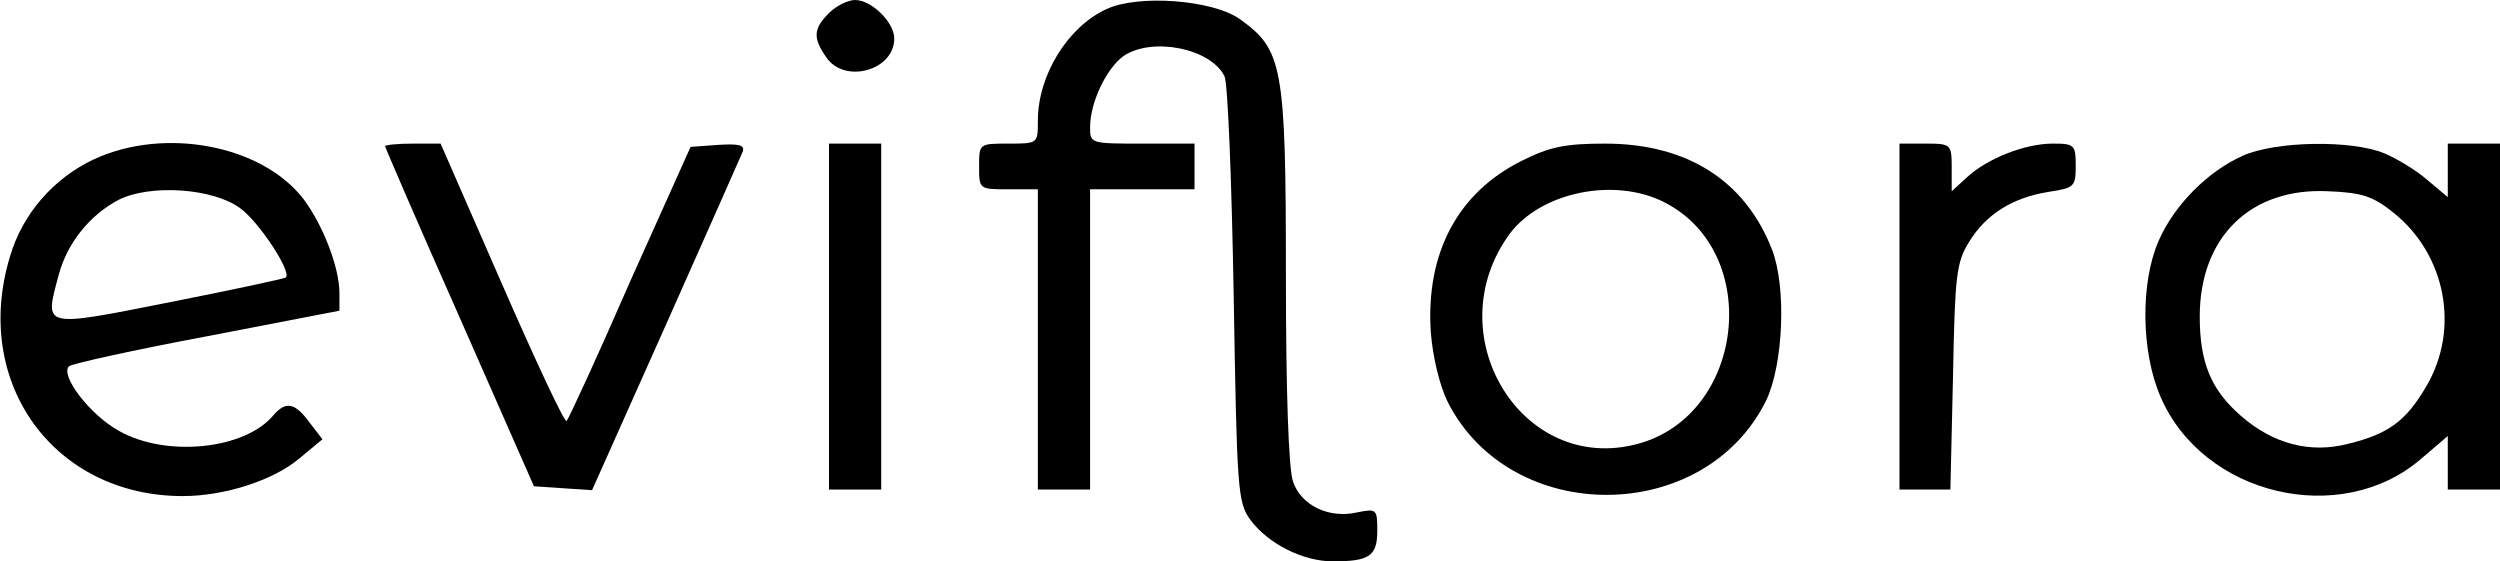
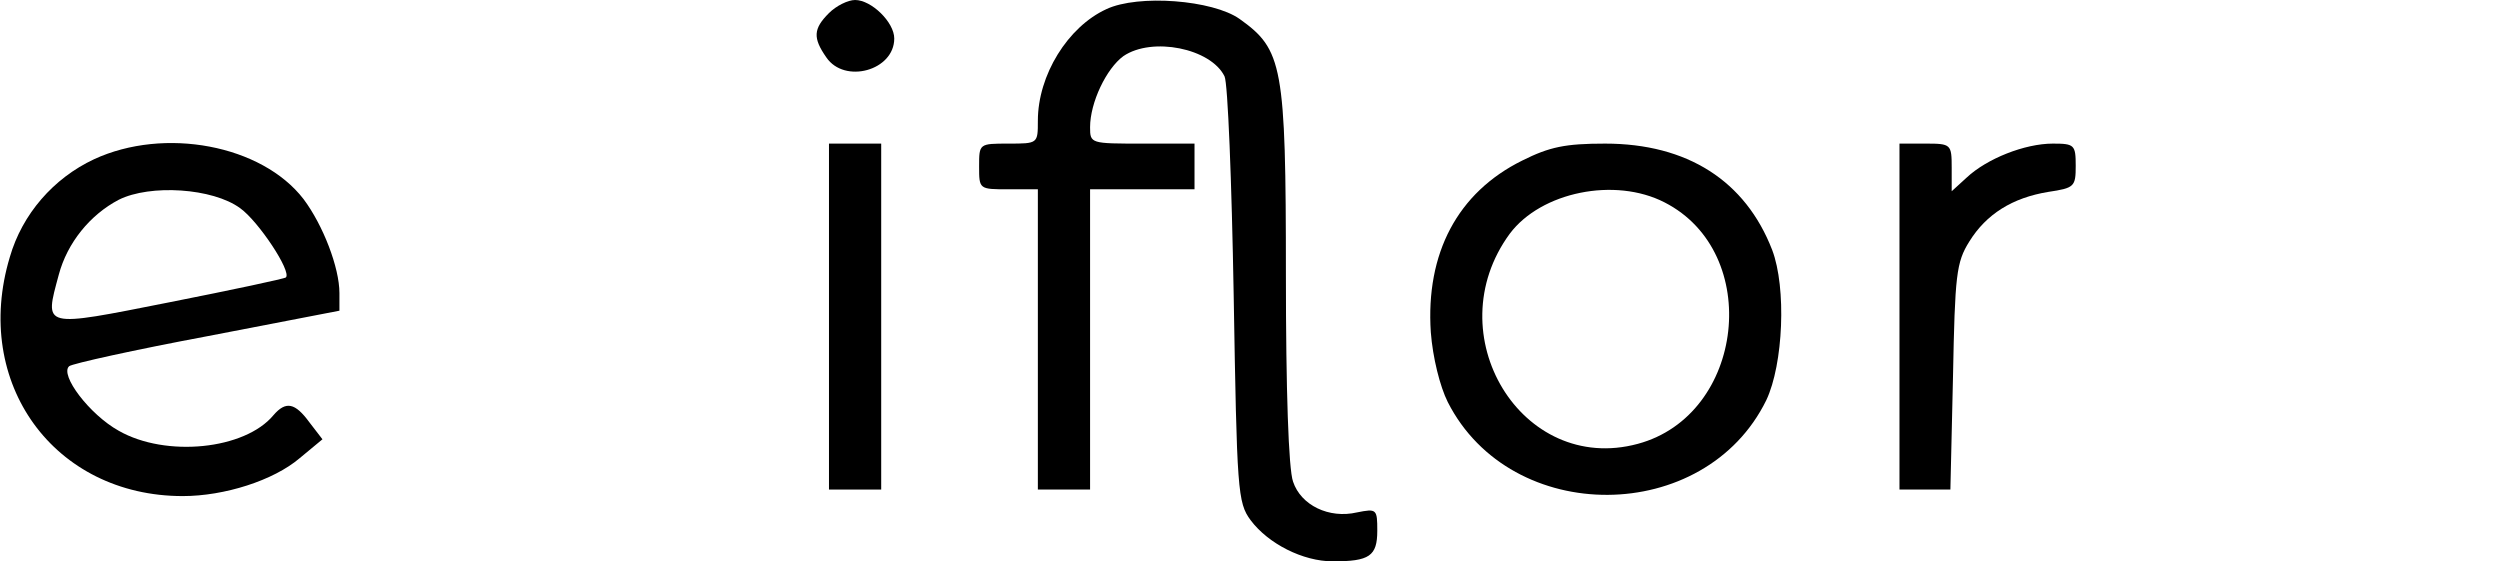
<svg xmlns="http://www.w3.org/2000/svg" version="1.0" width="383" height="86" viewBox="0 0 383 86" preserveAspectRatio="xMidYMid meet">
  <g transform="translate(0,86) scale(0.1,-0.1)" fill="#000000" stroke="none">
    <path d="M1270 840 c-24 -24 -25 -38 -4 -68 28 -41 104 -20 104 29 0 25 -35 59 -60 59 -11 0 -29 -9 -40 -20z" />
    <path d="M1695 846 c-59 -27 -105 -101 -105 -171 0 -35 0 -35 -45 -35 -45 0 -45 0 -45 -35 0 -35 0 -35 45 -35 l45 0 0 -230 0 -230 40 0 40 0 0 230 0 230 80 0 80 0 0 35 0 35 -80 0 c-79 0 -80 0 -80 25 0 38 25 90 51 109 44 30 134 12 155 -31 5 -10 11 -161 14 -335 5 -300 6 -318 26 -345 27 -36 80 -63 126 -63 56 0 68 8 68 47 0 33 -1 34 -31 28 -43 -10 -86 11 -98 47 -7 19 -11 141 -11 317 0 321 -5 345 -71 392 -41 29 -155 38 -204 15z" />
    <path d="M144 616 c-62 -29 -110 -84 -129 -150 -58 -193 68 -366 265 -366 64 0 139 24 179 58 l35 29 -20 26 c-22 30 -36 33 -55 11 -44 -53 -165 -65 -237 -24 -45 25 -91 86 -76 99 5 4 100 25 212 46 l202 39 0 27 c0 39 -25 104 -55 144 -64 83 -213 111 -321 61z m224 -75 c28 -20 79 -97 70 -106 -2 -2 -82 -19 -178 -38 -197 -39 -192 -40 -170 42 13 49 48 92 92 115 48 24 144 18 186 -13z" />
-     <path d="M590 636 c0 -2 51 -120 114 -262 l114 -259 45 -3 44 -3 113 253 c62 139 115 259 118 266 3 10 -6 12 -38 10 l-42 -3 -93 -207 c-50 -115 -94 -210 -97 -213 -3 -3 -47 91 -99 210 l-94 215 -42 0 c-24 0 -43 -2 -43 -4z" />
    <path d="M1270 375 l0 -265 40 0 40 0 0 265 0 265 -40 0 -40 0 0 -265z" />
    <path d="M2332 614 c-99 -49 -148 -142 -140 -263 3 -39 14 -83 26 -107 97 -191 394 -189 488 3 26 55 31 172 9 230 -41 106 -130 163 -256 163 -61 0 -85 -5 -127 -26z m218 -64 c151 -77 123 -326 -41 -370 -178 -48 -309 168 -196 322 48 64 161 87 237 48z" />
    <path d="M2910 375 l0 -265 39 0 39 0 4 173 c3 156 5 175 25 207 26 42 66 67 121 76 40 6 42 8 42 40 0 32 -2 34 -35 34 -43 0 -101 -23 -132 -52 l-23 -21 0 36 c0 36 -1 37 -40 37 l-40 0 0 -265z" />
-     <path d="M3435 621 c-53 -24 -104 -75 -128 -130 -28 -64 -27 -170 3 -239 65 -151 276 -201 399 -95 l41 35 0 -41 0 -41 40 0 40 0 0 265 0 265 -40 0 -40 0 0 -41 0 -41 -31 26 c-17 15 -47 33 -66 41 -50 21 -168 19 -218 -4z m232 -87 c80 -64 102 -178 50 -266 -31 -53 -58 -73 -120 -88 -58 -15 -115 0 -164 43 -46 40 -63 82 -63 152 0 122 78 198 197 192 52 -2 69 -8 100 -33z" />
  </g>
</svg>